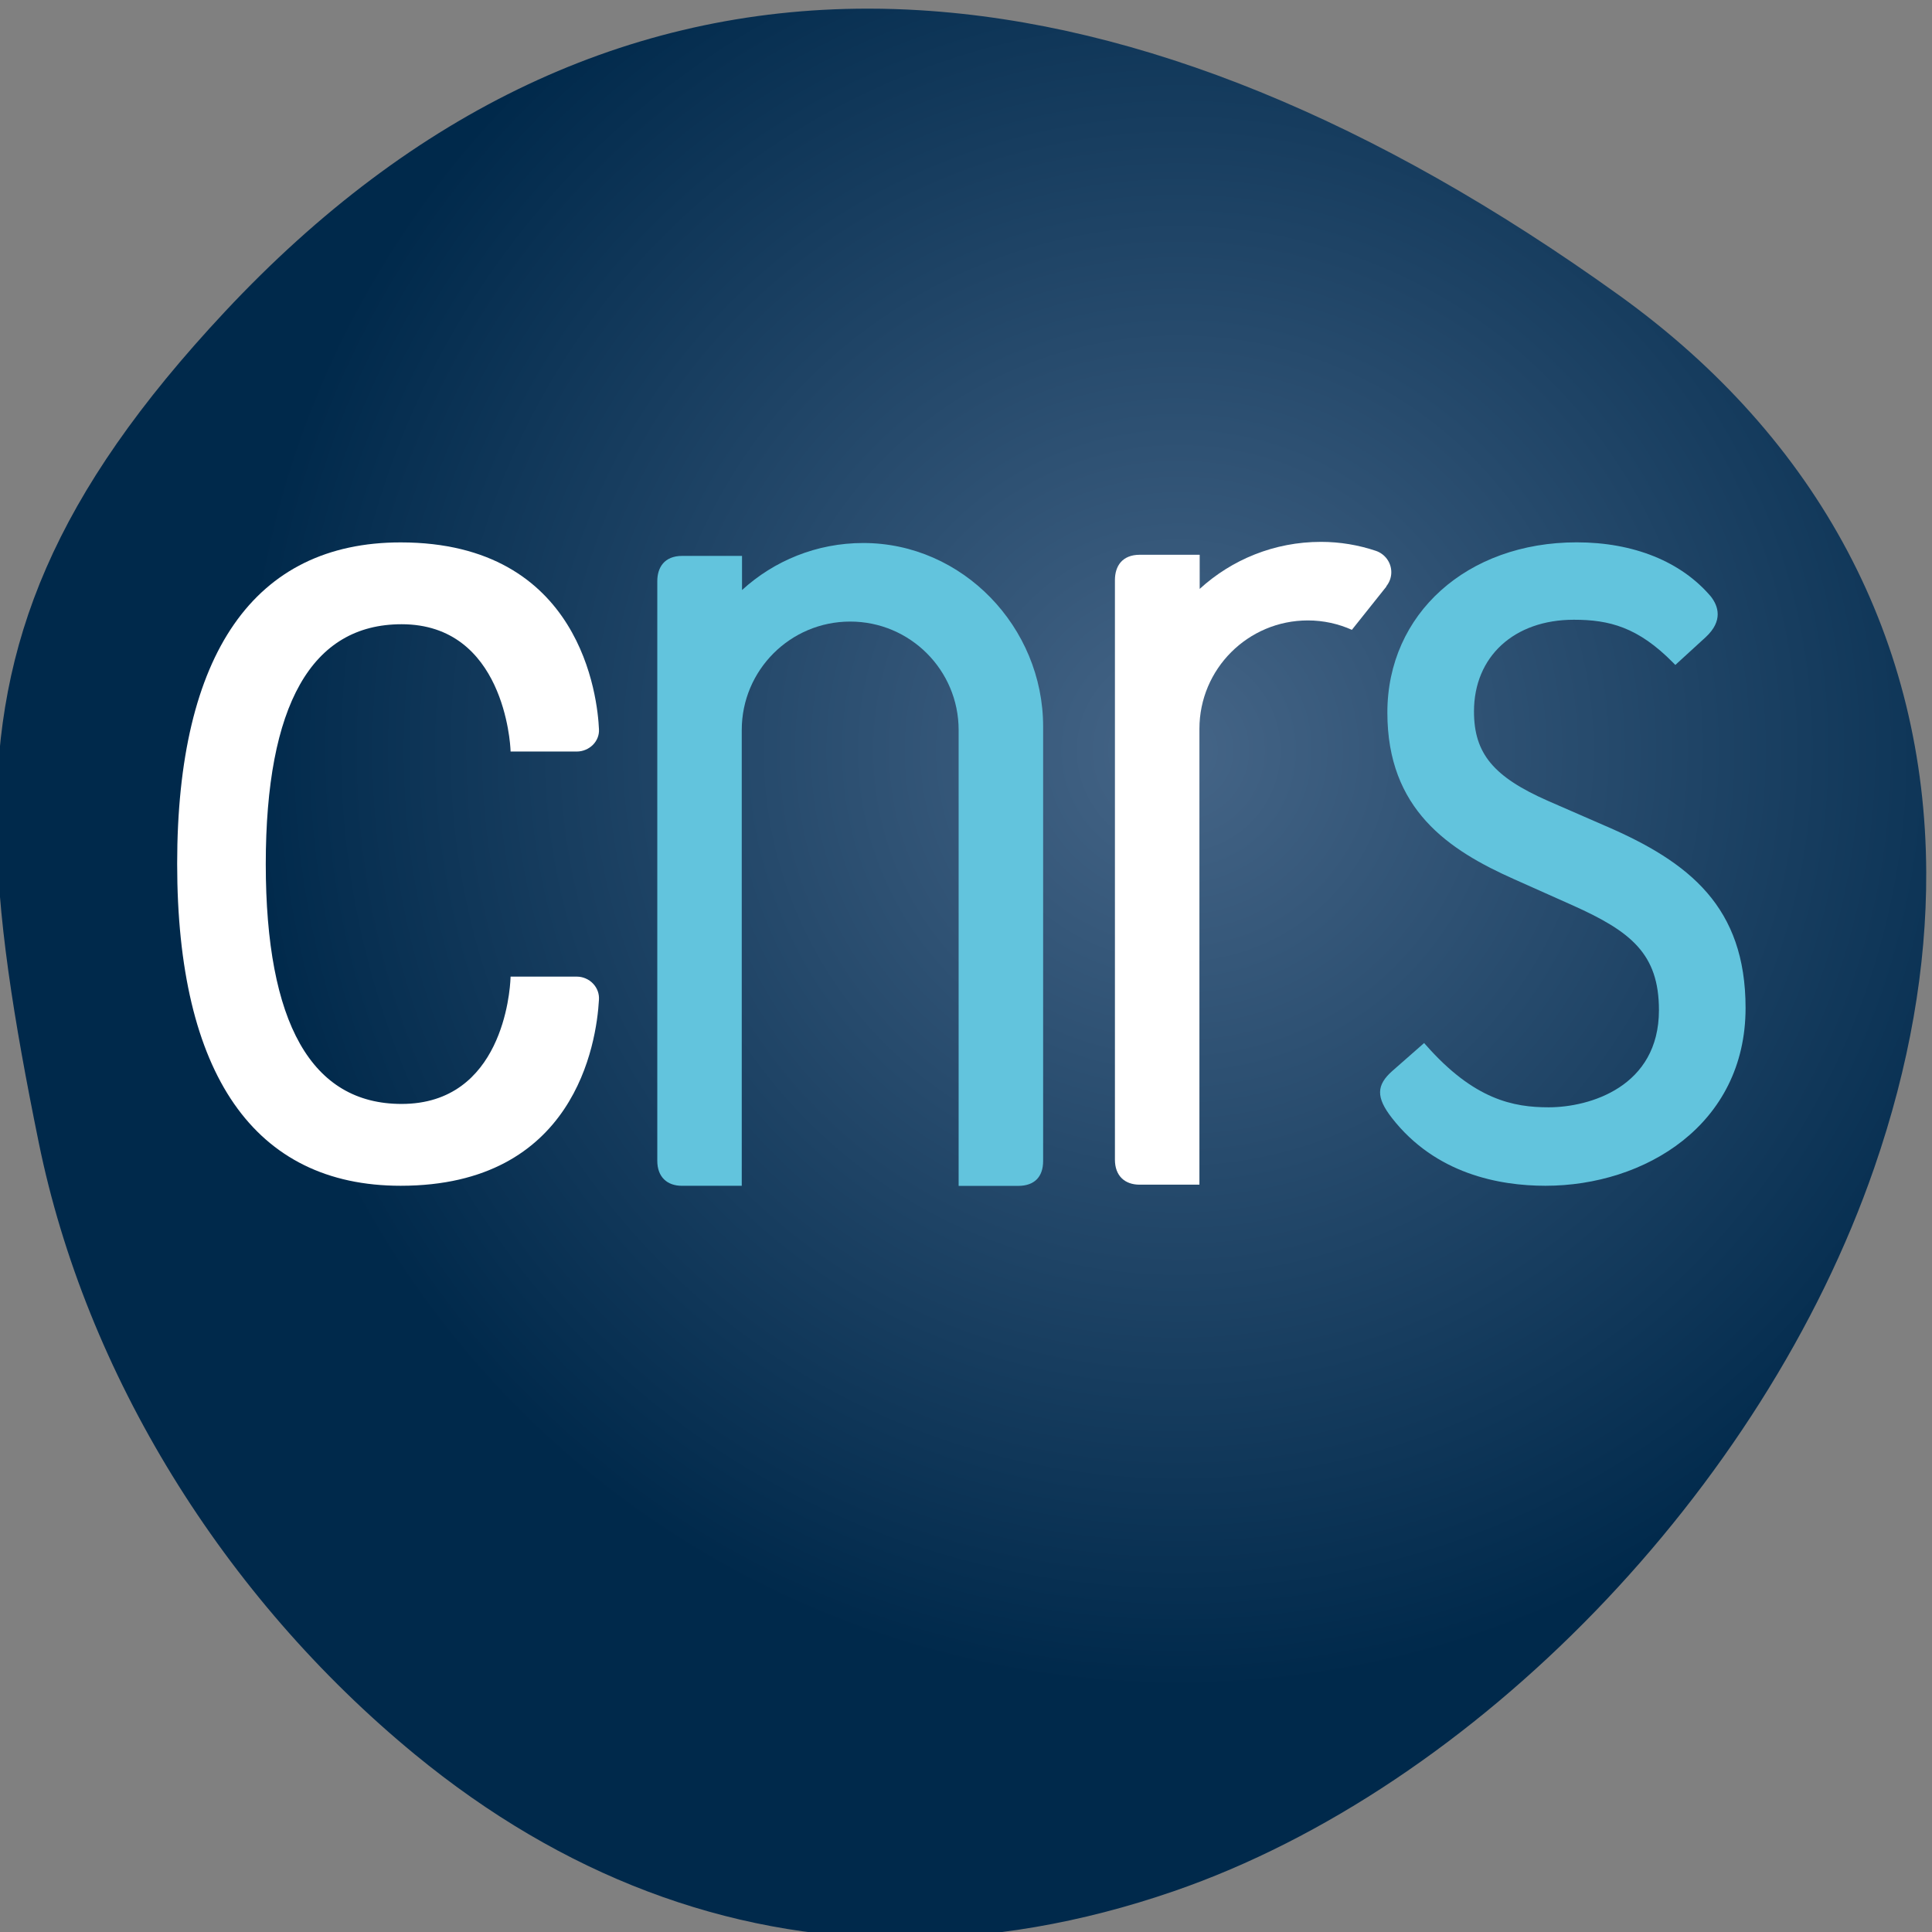
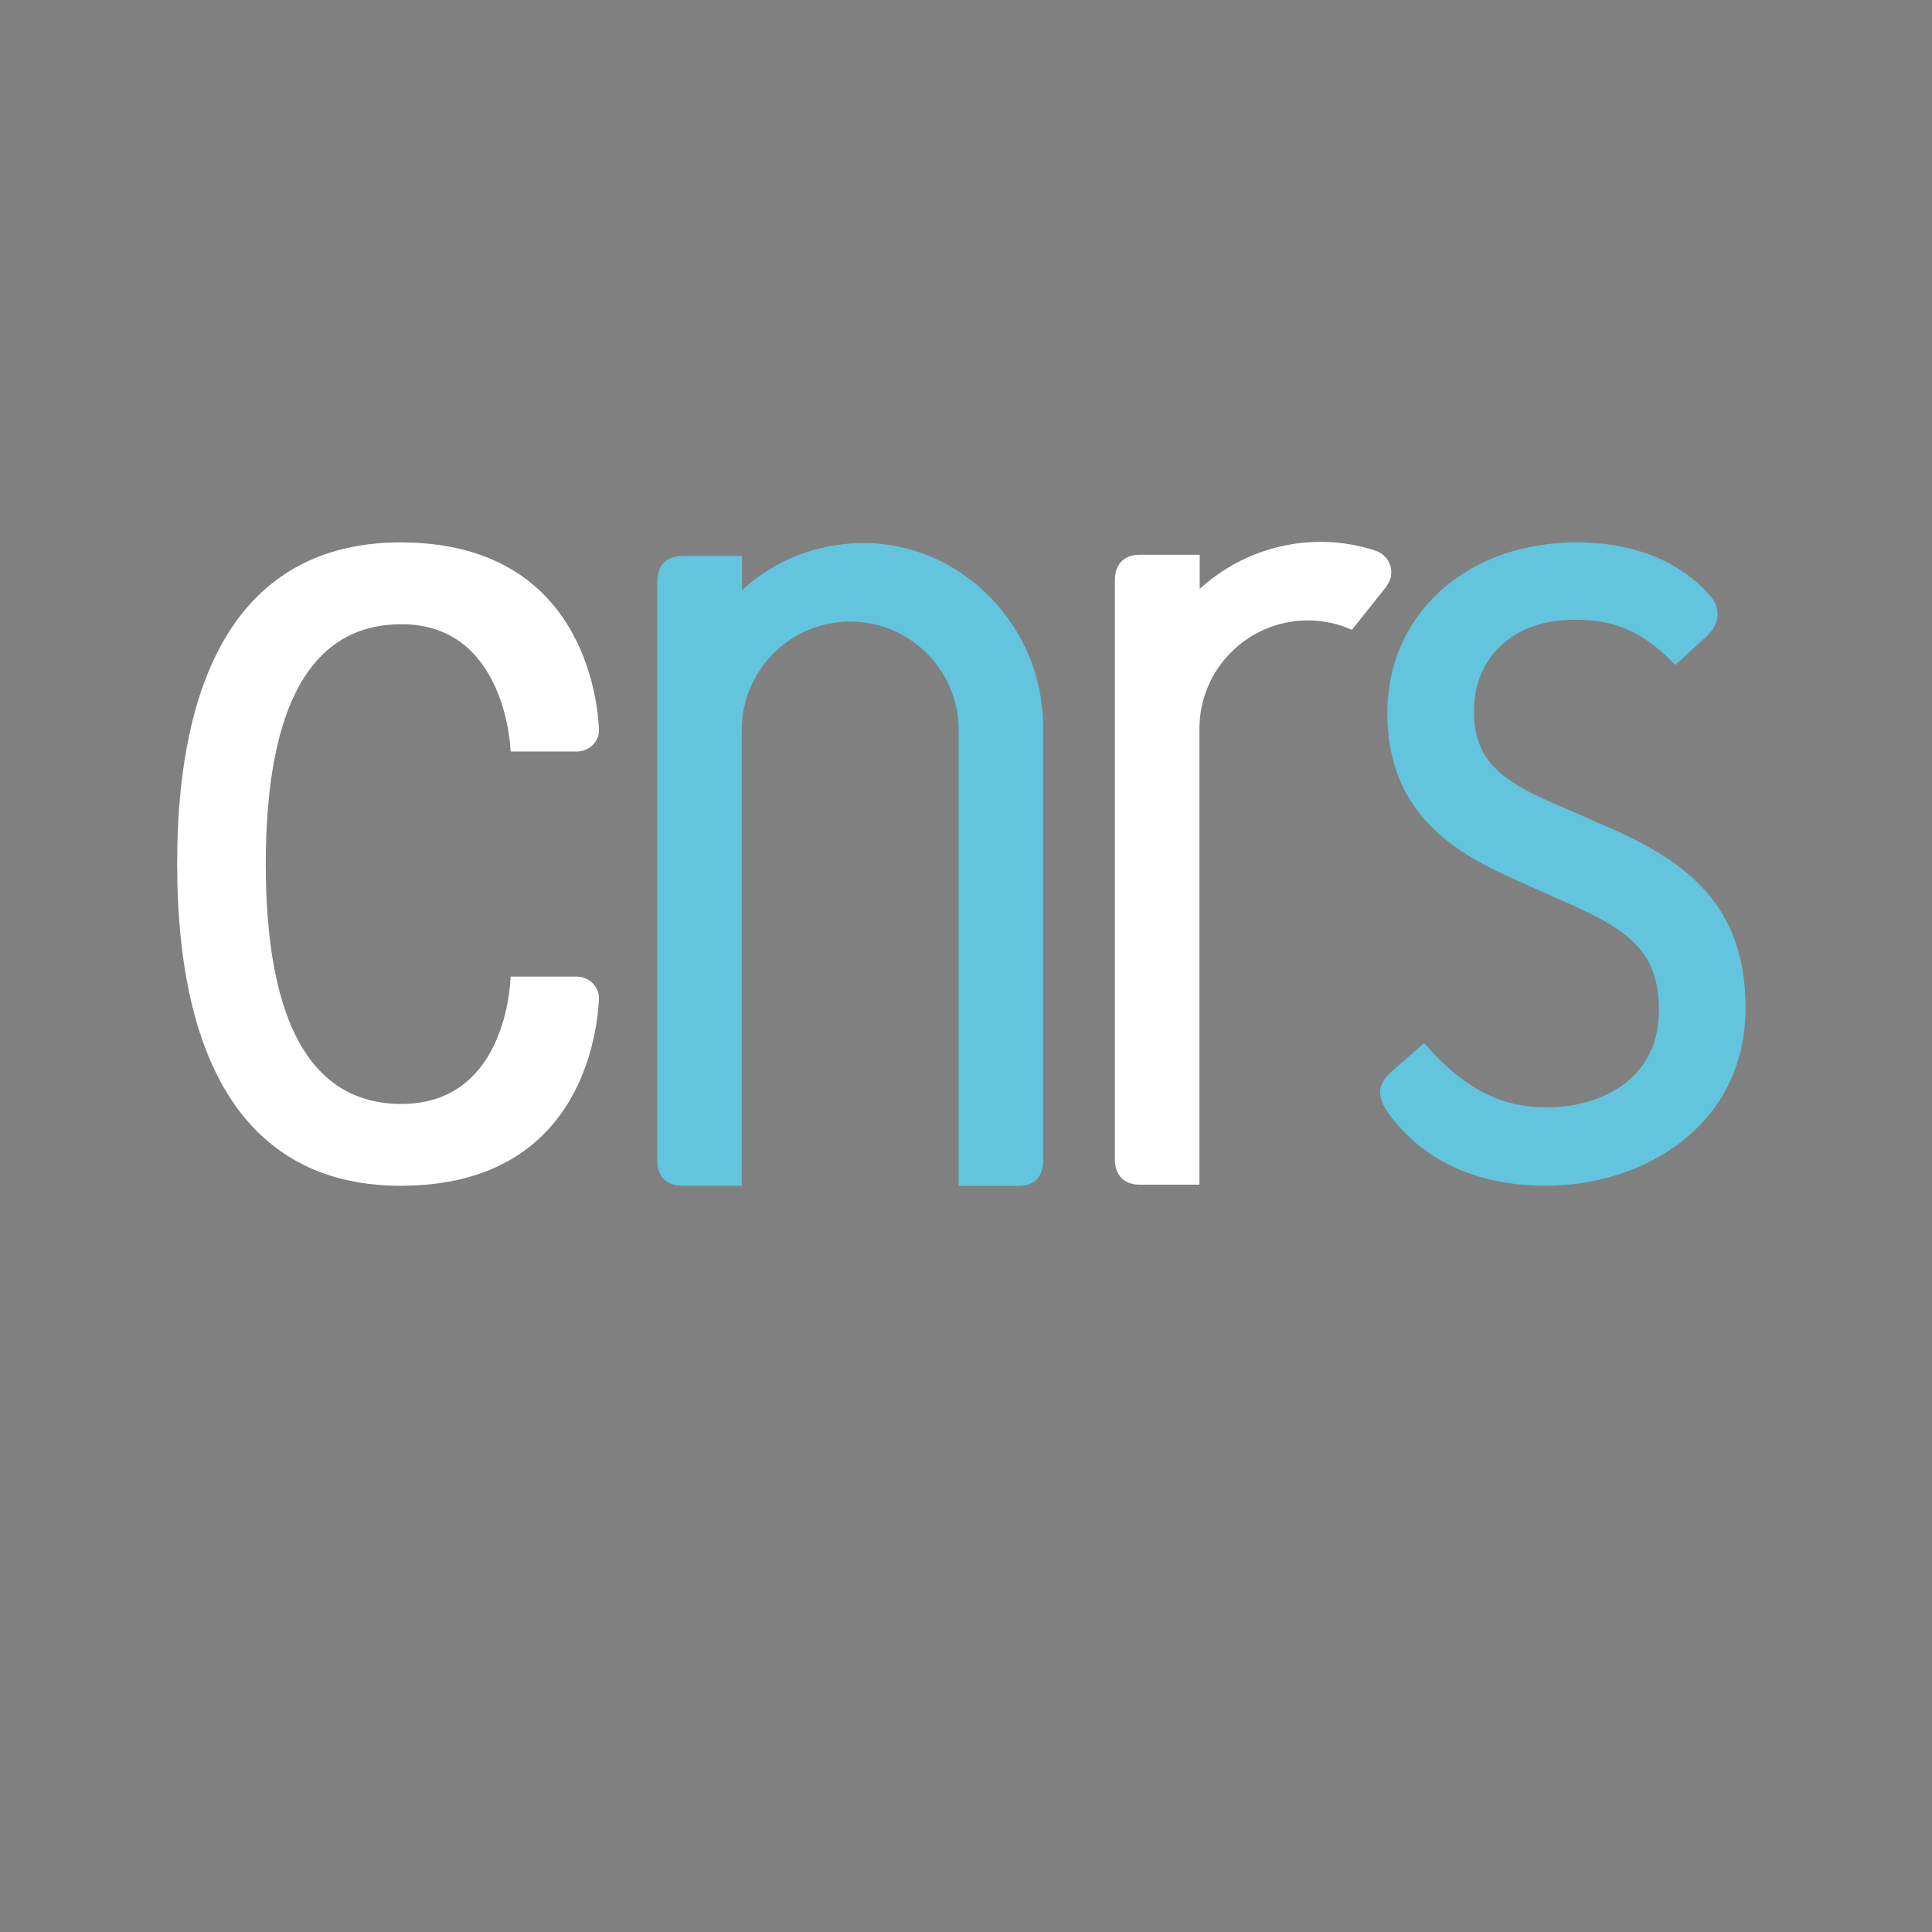
<svg xmlns="http://www.w3.org/2000/svg" xmlns:ns1="http://sodipodi.sourceforge.net/DTD/sodipodi-0.dtd" xmlns:ns2="http://www.inkscape.org/namespaces/inkscape" id="svg2" width="70.999" height="71" viewBox="0 0 70.999 71" ns1:docname="cnrs_71x71.svg" ns2:version="1.2.2 (732a01da63, 2022-12-09)">
  <rect x="0" y="0" width="70.999" height="71" fill="#808080" stroke="none" />
  <defs id="defs6">
    <clipPath clipPathUnits="userSpaceOnUse" id="clipPath18">
      <path d="m 220.295,489.654 c -17.967,-19.202 -24.006,-34.657 -23.952,-53.318 v 0 c 0.028,-9.983 1.8,-20.883 4.423,-33.766 v 0 c 4.932,-24.225 19.313,-47.614 39.455,-64.174 v 0 c 15.423,-12.673 32.624,-19.148 50.75,-19.268 v 0 c 9.394,-0.063 19.034,1.582 28.807,4.955 v 0 c 31.553,10.891 61.735,42.072 73.4,75.826 v 0 c 3.692,10.682 5.485,21.076 5.446,30.97 v 0 c -0.093,24.175 -11.139,45.368 -32.24,60.519 v 0 c -25.6,18.386 -50.223,28.424 -73.19,29.842 v 0 c -1.819,0.112 -3.626,0.17 -5.422,0.171 v 0 c -0.033,0 -0.067,0 -0.101,0 v 0 c -24.997,0 -47.641,-10.662 -67.376,-31.757" id="path16" />
    </clipPath>
    <radialGradient fx="0" fy="0" cx="0" cy="0" r="1" gradientUnits="userSpaceOnUse" gradientTransform="matrix(127.686,0,0,-127.686,320.492,443.882)" spreadMethod="pad" id="radialGradient30">
      <stop style="stop-opacity:1;stop-color:#456587" offset="0" id="stop24" />
      <stop style="stop-opacity:1;stop-color:#00294b" offset="0.779" id="stop26" />
      <stop style="stop-opacity:1;stop-color:#00294b" offset="1" id="stop28" />
    </radialGradient>
    <clipPath clipPathUnits="userSpaceOnUse" id="clipPath40">
      <path d="M 0,841.89 H 595.276 V 0 H 0 Z" id="path38" />
    </clipPath>
  </defs>
  <g id="g10" ns2:groupmode="layer" ns2:label="Page 1" transform="matrix(1.333,0,0,-1.333,-261.79,595.858)">
    <g id="g12" transform="matrix(0.263,0,0,0.263,144.657,309.636)">
      <g id="g14" clip-path="url(#clipPath18)">
        <g id="g20">
          <g id="g22">
-             <path d="m 220.295,489.654 c -17.967,-19.202 -24.006,-34.657 -23.952,-53.318 v 0 c 0.028,-9.983 1.8,-20.883 4.423,-33.766 v 0 c 4.932,-24.225 19.313,-47.614 39.455,-64.174 v 0 c 15.423,-12.673 32.624,-19.148 50.75,-19.268 v 0 c 9.394,-0.063 19.034,1.582 28.807,4.955 v 0 c 31.553,10.891 61.735,42.072 73.4,75.826 v 0 c 3.692,10.682 5.485,21.076 5.446,30.97 v 0 c -0.093,24.175 -11.139,45.368 -32.24,60.519 v 0 c -25.6,18.386 -50.223,28.424 -73.19,29.842 v 0 c -1.819,0.112 -3.626,0.17 -5.422,0.171 v 0 c -0.033,0 -0.067,0 -0.101,0 v 0 c -24.997,0 -47.641,-10.662 -67.376,-31.757" style="fill:url(#radialGradient30);stroke:none" id="path32" />
-           </g>
+             </g>
        </g>
      </g>
    </g>
    <g id="g34" transform="matrix(0.263,0,0,0.263,144.657,309.636)">
      <g id="g36" clip-path="url(#clipPath40)">
        <g id="g42" transform="translate(257.168,419.944)">
          <path d="m 0,0 h -6.938 l -0.008,-0.197 c -0.055,-1.346 -0.857,-13.149 -11.417,-13.149 -9.438,0 -14.228,8.458 -14.237,25.141 0.009,16.684 4.799,25.143 14.237,25.143 10.744,0 11.394,-12.613 11.417,-13.148 l 0.008,-0.196 H 0 c 0.641,0 1.264,0.263 1.71,0.72 0.427,0.44 0.648,1.009 0.618,1.6 -0.144,3.274 -1.824,19.602 -20.788,19.602 -15.327,0 -23.428,-11.647 -23.428,-33.685 0,-22.082 8.101,-33.755 23.428,-33.755 18.253,0 20.523,14.913 20.785,19.484 C 2.37,-1.81 2.153,-1.204 1.712,-0.738 1.269,-0.268 0.641,0 0,0" style="fill:#ffffff;fill-opacity:1;fill-rule:nonzero;stroke:none" id="path44" />
        </g>
        <g id="g46" transform="translate(364.978,435.749)">
          <path d="m 0,0 0.002,-0.002 -5.977,2.606 c -5.747,2.525 -7.785,4.98 -7.785,9.39 0,5.747 4.205,9.61 10.463,9.61 3.698,0 6.735,-0.759 10.44,-4.532 l 0.202,-0.207 3.189,2.917 c 1.847,1.714 1.313,3.259 0.541,4.251 -3.11,3.67 -8.104,5.685 -14.067,5.685 -11.501,0 -19.848,-7.502 -19.848,-17.839 0,-10.165 6.404,-14.414 13.324,-17.49 l 6.098,-2.722 c 6.129,-2.748 9.046,-5.091 9.046,-10.985 0,-8.042 -7.267,-10.186 -11.559,-10.186 -3.693,0 -7.805,0.789 -12.857,6.514 l -0.198,0.224 -3.322,-2.917 c -1.71,-1.503 -1.723,-2.793 -0.058,-4.934 4.574,-5.879 11.278,-7.112 16.098,-7.112 10.423,0 20.977,6.401 20.977,18.636 C 14.709,-8.502 8.829,-3.801 0,0" style="fill:#62c4dd;fill-opacity:1;fill-rule:nonzero;stroke:none" id="path48" />
        </g>
        <g id="g50" transform="translate(306.054,446.165)">
          <path d="m 0,0 c 0,10.412 -8.436,19.232 -18.852,19.232 -4.898,0 -9.357,-1.867 -12.711,-4.93 v 3.578 h -6.272 c -1.888,0 -2.61,-1.233 -2.61,-2.65 v -60.755 c 0,-1.71 1.043,-2.623 2.581,-2.623 h 6.273 v 47.779 c 0,6.277 5.092,11.366 11.368,11.366 6.275,0 11.366,-5.089 11.366,-11.366 v -47.788 h 6.232 c 1.729,0 2.625,0.959 2.625,2.614 z" style="fill:#62c4dd;fill-opacity:1;fill-rule:nonzero;stroke:none" id="path52" />
        </g>
        <g id="g54" transform="translate(342.022,460.855)">
          <path d="m 0,0 c 0.328,0.407 0.529,0.917 0.529,1.478 0,1.045 -0.679,1.923 -1.618,2.242 -1.814,0.608 -3.747,0.941 -5.757,0.941 -4.899,0 -9.359,-1.868 -12.711,-4.931 v 3.579 h -6.272 c -1.891,0 -2.613,-1.234 -2.613,-2.651 v -60.755 c 0,-1.71 1.047,-2.623 2.586,-2.623 h 6.271 v 47.779 c 0,6.277 5.09,11.367 11.369,11.367 1.645,0 3.203,-0.358 4.613,-0.985 l 3.624,4.546 z" style="fill:#ffffff;fill-opacity:1;fill-rule:nonzero;stroke:none" id="path56" />
        </g>
      </g>
    </g>
  </g>
</svg>